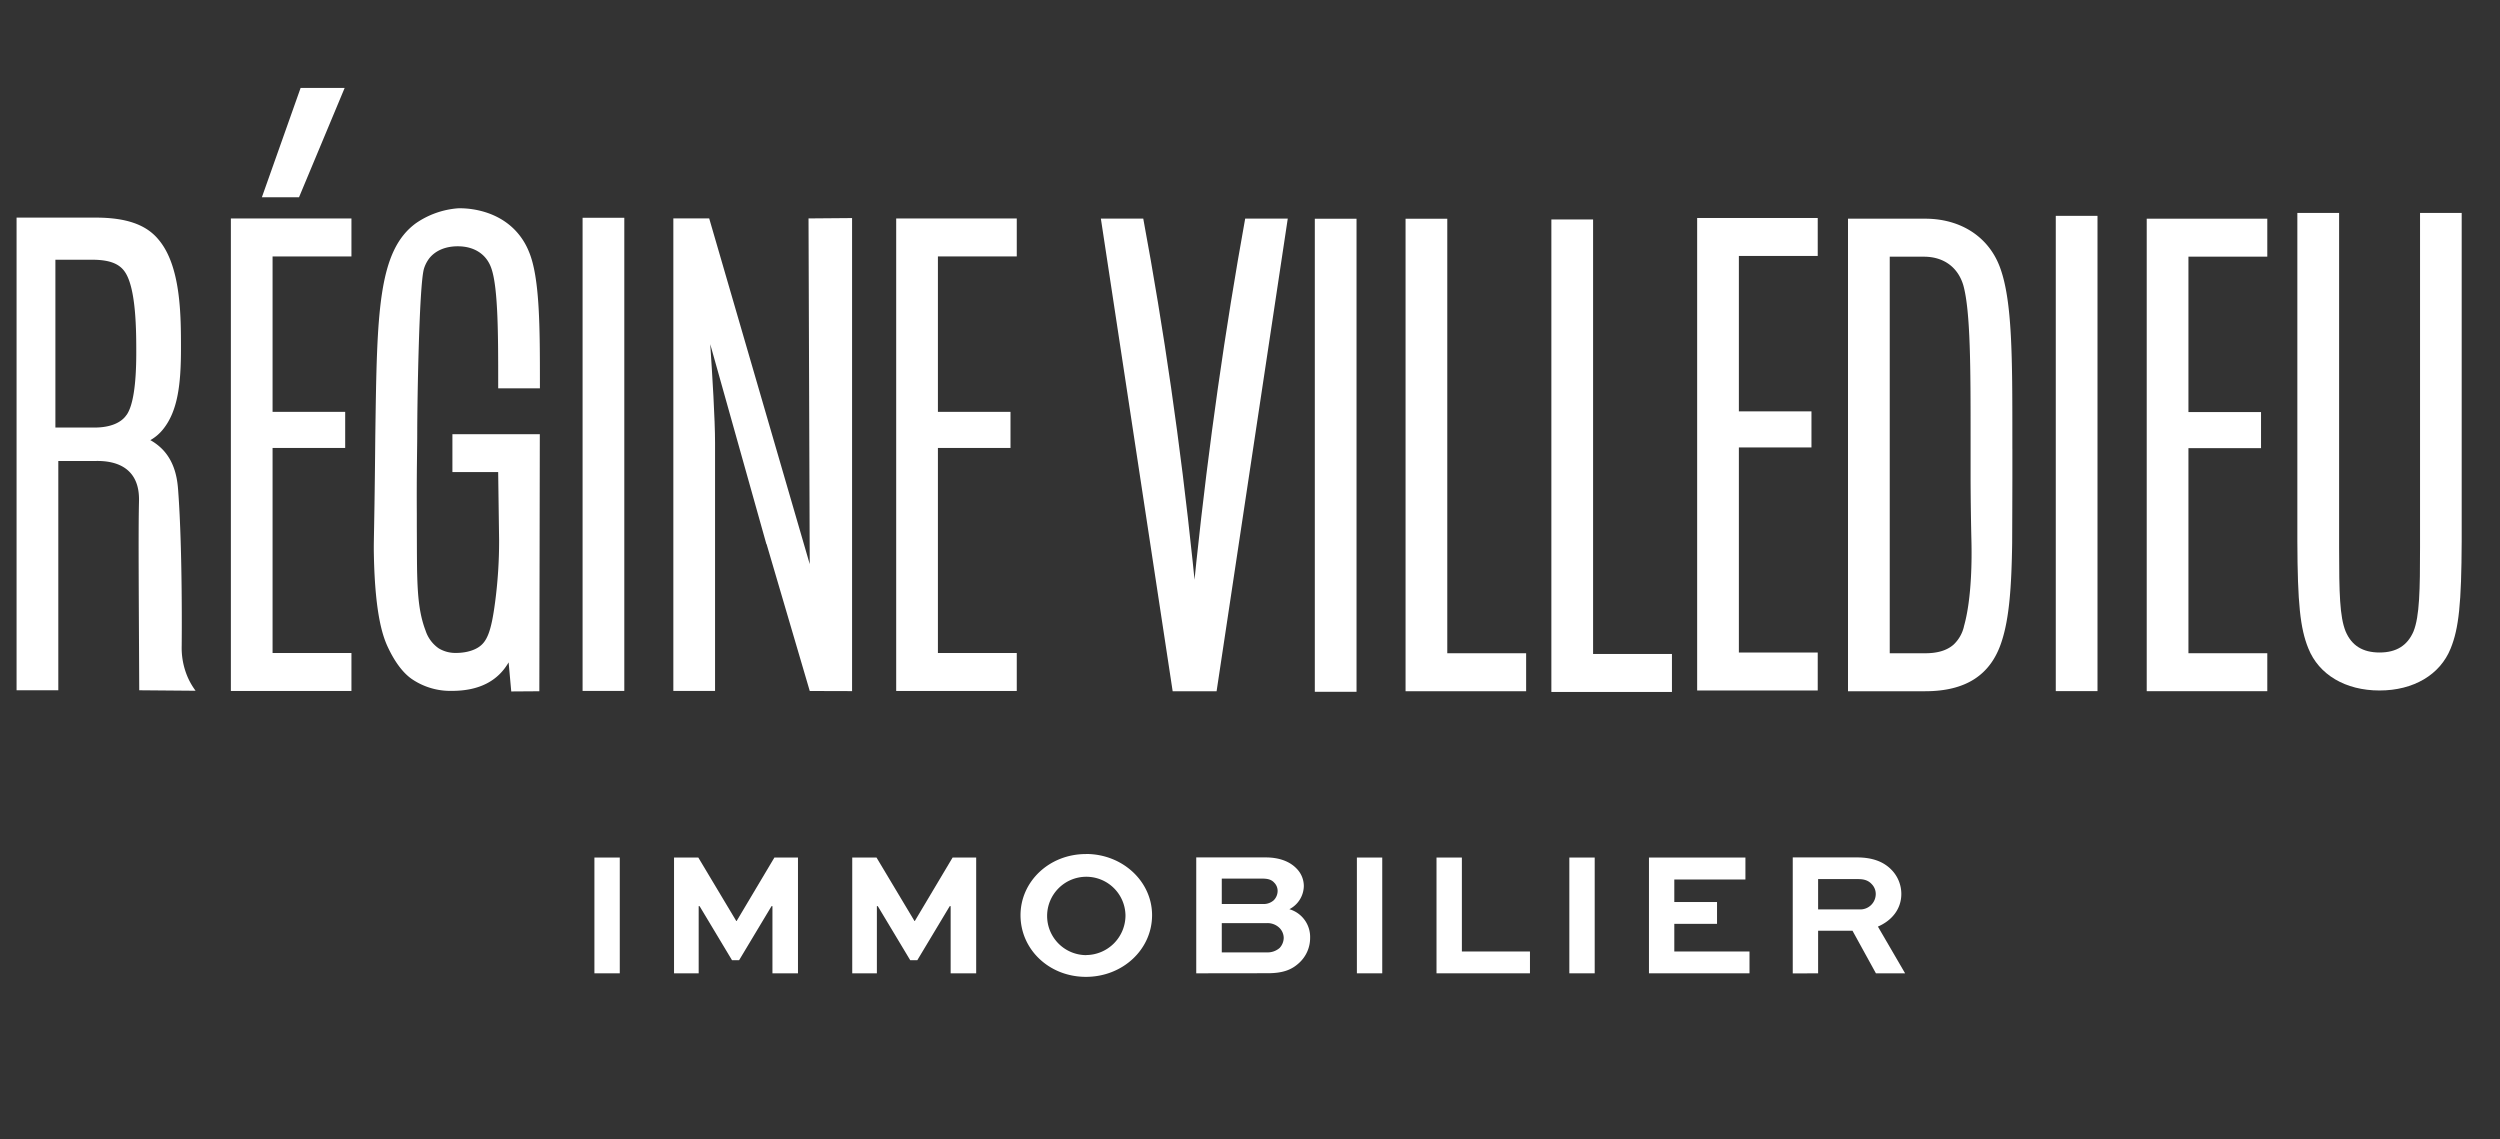
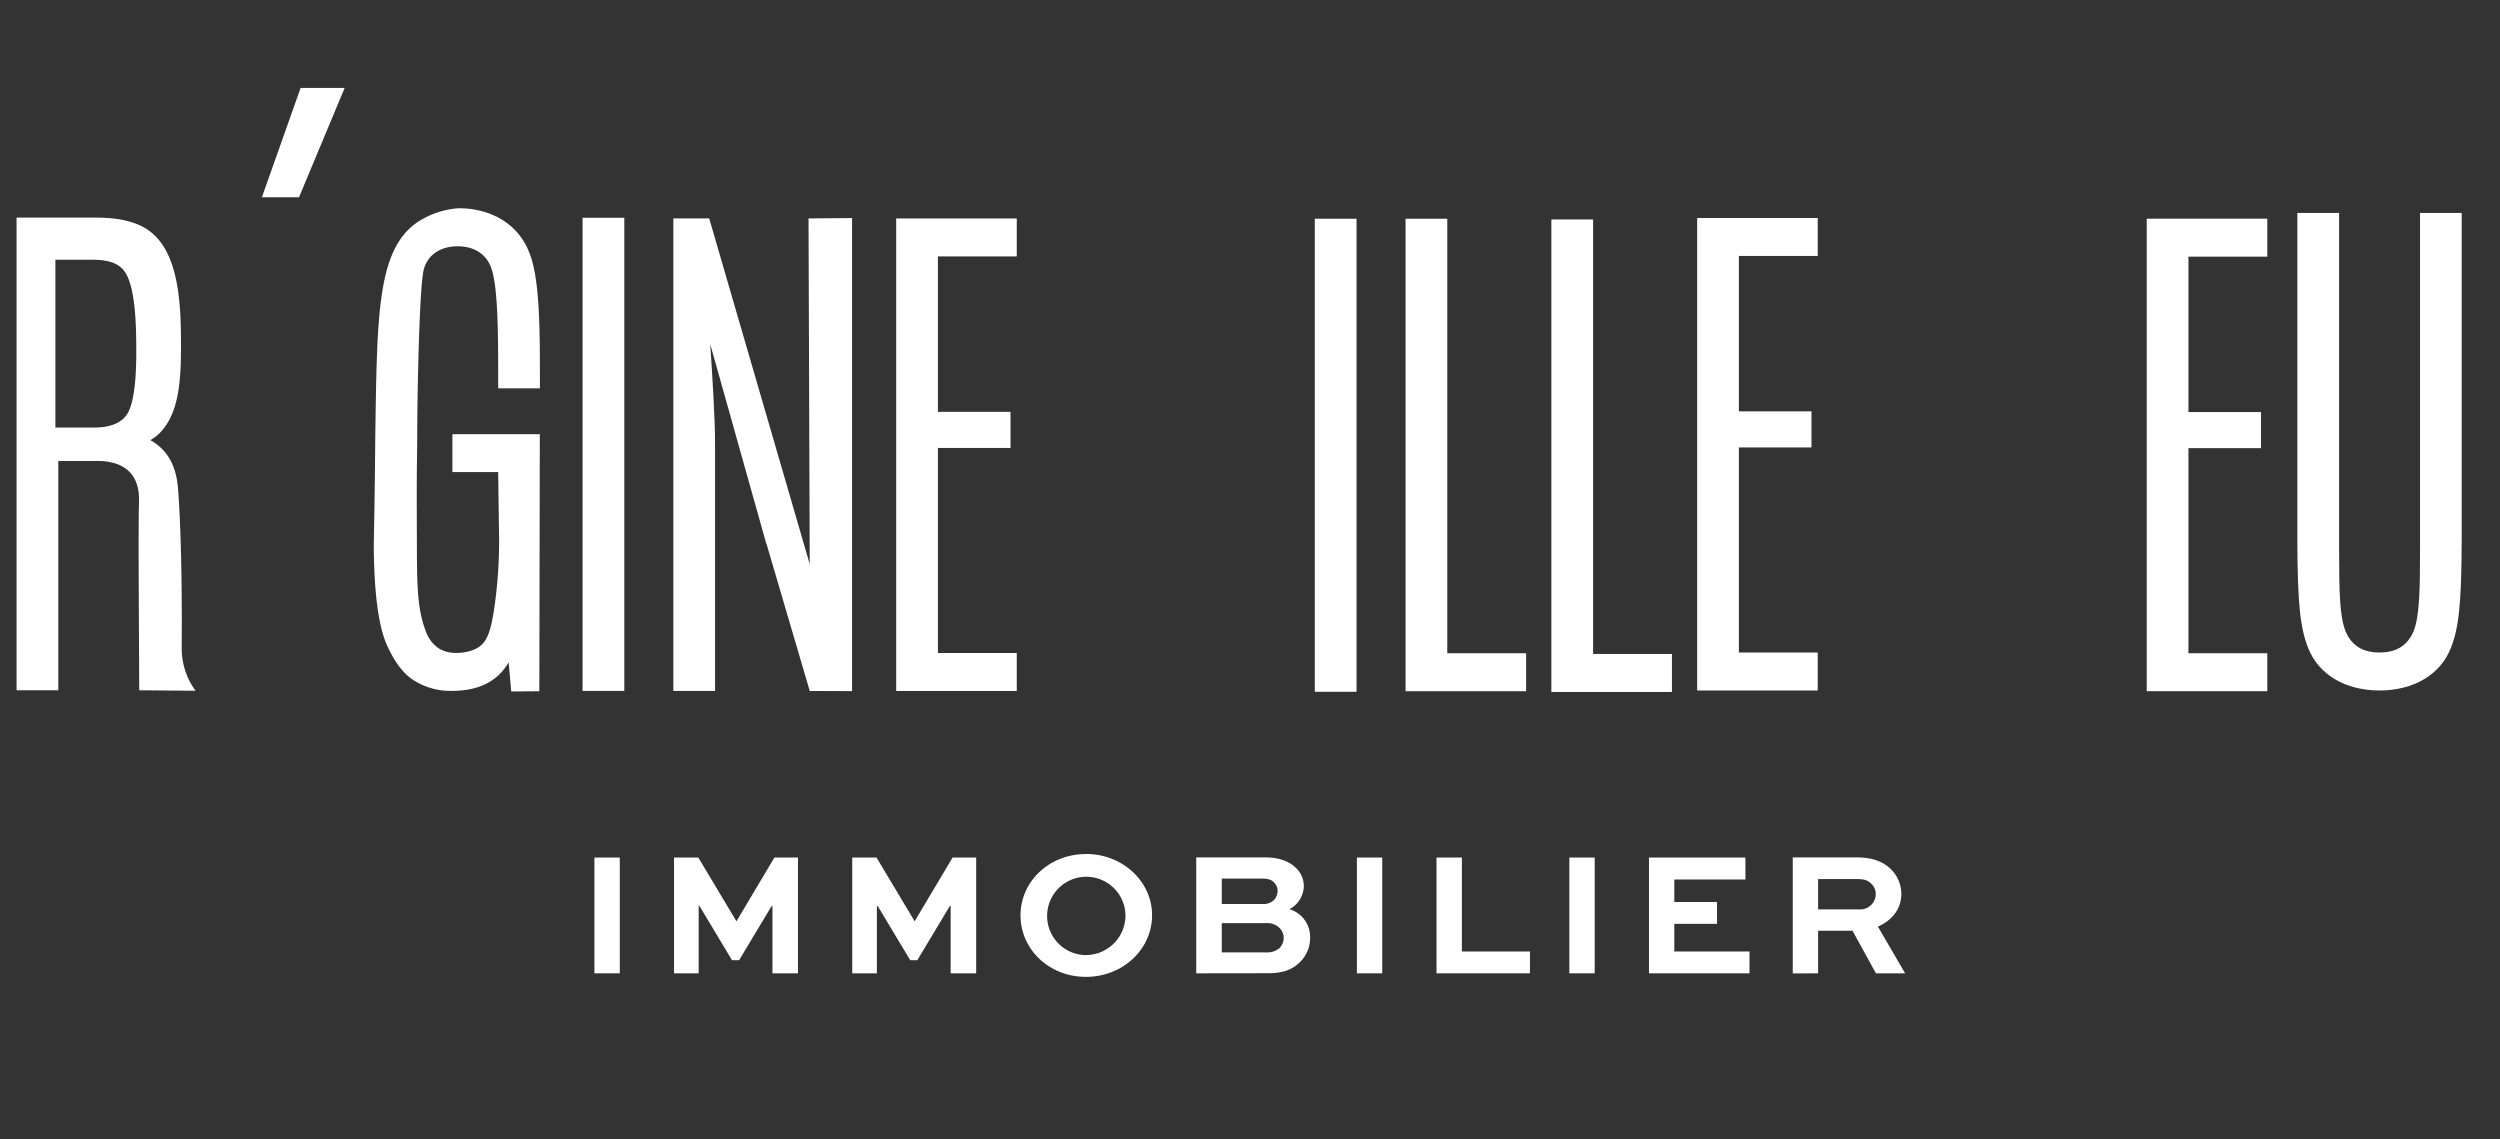
<svg xmlns="http://www.w3.org/2000/svg" id="Calque_1" data-name="Calque 1" viewBox="0 0 1038 473">
  <rect x="0" y="0" width="1038" height="473" fill="#333333" stroke="none" />
  <defs>
    <style>.cls-1{fill:#fff;}</style>
  </defs>
  <rect class="cls-1" x="246.8" y="356.05" width="10.53" height="48.07" />
  <polygon class="cls-1" points="321.53 356.05 305.85 382.4 305.7 382.4 289.94 356.05 279.86 356.05 279.86 404.12 290.09 404.12 290.09 376.22 290.46 376.22 303.93 398.67 306.88 398.67 320.35 376.22 320.72 376.22 320.72 404.12 331.32 404.12 331.32 356.05 321.53 356.05" />
  <polygon class="cls-1" points="395.52 356.05 379.83 382.4 379.69 382.4 363.93 356.05 353.85 356.05 353.85 404.12 364.08 404.12 364.08 376.22 364.45 376.22 377.92 398.67 380.87 398.67 394.34 376.22 394.71 376.22 394.71 404.12 405.31 404.12 405.31 356.05 395.52 356.05" />
  <path class="cls-1" d="M450.88,396.54A16.47,16.47,0,0,0,467.3,380a16.27,16.27,0,1,0-16.42,16.57m0-42c15.24,0,27.46,11.41,27.46,25.4,0,14.28-12.22,25.62-27.46,25.62S423.72,394.25,423.72,380c0-14,11.92-25.4,27.16-25.4" />
  <path class="cls-1" d="M507.28,383.28v12.15H526a7.57,7.57,0,0,0,5.3-1.84A6.29,6.29,0,0,0,533,389.4a6,6,0,0,0-1.69-4.06,7.11,7.11,0,0,0-5.3-2.06Zm0-18.48v10.53h16.93a6.23,6.23,0,0,0,4.64-1.54,5.52,5.52,0,0,0,1.62-3.9,4.84,4.84,0,0,0-1.47-3.46c-1-1.11-2.43-1.63-4.79-1.63Zm-10.6,39.32V356h28.78c6,0,10.23,1.85,12.89,4.64a10.35,10.35,0,0,1,3,7.22,11.05,11.05,0,0,1-6,9.64,12,12,0,0,1,8.61,11.93,14,14,0,0,1-4.49,10.3c-3,2.8-6.55,4.35-13.1,4.35Z" />
  <rect class="cls-1" x="563.38" y="356.05" width="10.53" height="48.07" />
  <polygon class="cls-1" points="596.44 356.05 596.44 404.12 635.24 404.12 635.24 395.06 606.97 395.06 606.97 356.05 596.44 356.05" />
  <rect class="cls-1" x="651.59" y="356.05" width="10.53" height="48.07" />
  <polygon class="cls-1" points="684.65 356.05 684.65 404.12 726.39 404.12 726.39 395.06 695.17 395.06 695.17 383.58 712.91 383.58 712.91 374.52 695.17 374.52 695.17 365.17 724.7 365.17 724.7 356.05 684.65 356.05" />
  <path class="cls-1" d="M754.88,365v12.59h17.23a6.42,6.42,0,0,0,6.7-6.33,5.84,5.84,0,0,0-1.7-4.2c-1.69-1.84-3.83-2.06-5.74-2.06Zm-10.53,39.17V356H771c6.85,0,11.34,2,14.43,5.23a14.32,14.32,0,0,1,4,9.94c0,6.18-3.83,11-9.72,13.55L791,404.12H778.88l-9.72-17.67H754.88v17.67Z" />
  <polygon class="cls-1" points="908.64 271.22 908.64 186.07 938.78 186.07 938.78 171.09 908.64 171.09 908.64 106.56 941.38 106.56 941.38 90.8 891.32 90.8 891.32 286.98 941.38 286.98 941.38 271.22 908.64 271.22" />
  <polygon class="cls-1" points="721.98 270.93 721.98 185.78 752.12 185.78 752.12 170.8 721.98 170.8 721.98 106.27 754.72 106.27 754.72 90.51 704.66 90.51 704.66 286.69 754.72 286.69 754.72 270.93 721.98 270.93" />
  <polygon class="cls-1" points="389.42 271.13 389.42 185.99 419.56 185.99 419.56 171 389.42 171 389.42 106.47 422.16 106.47 422.16 90.71 372.1 90.71 372.1 286.89 422.16 286.89 422.16 271.13 389.42 271.13" />
  <polygon class="cls-1" points="124.81 36.52 108.73 81.91 124.15 81.91 143.1 36.52 124.81 36.52" />
  <rect class="cls-1" x="241.89" y="90.42" width="17.32" height="196.45" />
  <rect class="cls-1" x="545.91" y="90.82" width="17.32" height="196.41" />
-   <rect class="cls-1" x="853.56" y="89.62" width="17.32" height="197.33" />
-   <polygon class="cls-1" points="113.17 271.13 113.17 185.99 143.32 185.99 143.32 171 113.17 171 113.17 106.48 145.92 106.48 145.92 90.71 95.86 90.71 95.86 286.89 145.92 286.89 145.92 271.13 113.17 271.13" />
  <path class="cls-1" d="M224.13,180.27H187.84V196h19l.39,28.44A194.22,194.22,0,0,1,205.57,250c-1.61,12.31-3.38,16.47-6.94,18.76-3.72,2.4-8.72,2.33-9.14,2.33a13.3,13.3,0,0,1-7.34-1.9,14.32,14.32,0,0,1-5.45-7.36c-4-10.43-3.5-22.34-3.64-43.55,0-2.32,0-1.66,0-5-.1-18.29.18-26.41.18-34.19,0-11.34.76-60.55,2.78-67.49a13.85,13.85,0,0,1,2.26-4.4c2.55-3.16,6.68-4.94,11.77-4.94,7,0,12.12,3.43,14.05,9.43,2.75,8.24,2.75,28.14,2.75,47.39v2.17h17.32v-2.17c0-22.54,0-43.84-4.57-54.6a27.72,27.72,0,0,0-5.6-8.77c-9.26-9.74-22.66-9.28-24-9.21a35.55,35.55,0,0,0-17.15,6.07c-16,11.48-16.29,37.48-17,86.52-.07,4.78-.11,13.32-.36,30.15-.25,16.18-.34,16.6-.26,20.93.48,26.09,4.06,34.9,6,38.93,4,8.4,8,11.58,9.64,12.75a28.37,28.37,0,0,0,16.8,5c11.13,0,19-4,23.51-11.84q.54,6,1.09,12.08l11.66-.08q.1-53.36.2-106.7" />
  <path class="cls-1" d="M353.78,286.91q0-98.18,0-196.37l-18.08.15q.26,71.76.5,143.53L294.46,90.69H279.57V286.87h17.32V183.8c0-9.65-1.12-27.86-2-40.9l23.31,83h.08q9,30.48,17.93,61l17.59.05" />
-   <path class="cls-1" d="M534.68,90.76H517q-12.55,69.54-20.26,142.4c-.26,2.51-.52,5-.77,7.54-.25-2.51-.51-5-.77-7.54q-7.62-72.91-20.52-142.4H457.08Q472,188.86,486.89,287h18.24L534.68,90.76" />
  <polygon class="cls-1" points="600.91 271.23 600.91 235.49 600.91 225.49 600.91 90.82 583.59 90.82 583.59 225.49 583.59 235.49 583.59 287 633.65 287 633.65 271.23 600.91 271.23" />
  <polygon class="cls-1" points="661.45 271.53 661.45 229.21 661.45 225.79 661.45 91.12 644.13 91.12 644.13 225.79 644.13 229.21 644.13 287.3 694.19 287.3 694.19 271.53 661.45 271.53" />
-   <path class="cls-1" d="M815.43,260.12a15,15,0,0,1-4.29,7.51c-2.75,2.43-6.64,3.6-11.8,3.6H784.62V106.58h14.2c8.17,0,14.14,4.36,16.37,11.93,3,10.88,3,35,3,62.82v6.41q0,5.88,0,11.83.06,13.13.37,25.88h0c.1,5,.3,22.66-3.15,34.67m20.12-73.8v-5c0-32.65,0-56.25-5.07-70.12-4.62-12.77-16.26-20.4-31.14-20.4H767.29V287h32.05c16.82,0,27.18-6.7,31.68-20.45,3.25-9.76,4.17-23,4.43-41.06q.06-13.25.09-26.55,0-6.31,0-12.62" />
  <path class="cls-1" d="M1004.8,88.42V227.35c0,17.45-.19,28.49-2.69,34.76C999.6,268,995,270.92,988,270.92s-11.61-2.88-14.1-8.77c-2.44-6.09-2.7-15.74-2.7-34.8V88.42H953.86q0,68.16,0,136.31h0c.09,25.83,1.18,36.17,4.56,44.48,4.37,10.94,15.42,17.48,29.55,17.48s25.18-6.54,29.55-17.47c3.38-8.32,4.47-18.66,4.57-44.49h0q0-68.16,0-136.31Z" />
  <path class="cls-1" d="M52.55,172.25l0,0c-2.27,3.4-7,5.27-13.27,5.27H23V107.84H38.21c7.18,0,11.43,1.61,13.78,5.26,4.59,7,4.59,24.81,4.59,33.37,0,13.29-1.36,22-4,25.78M77.86,281a30.72,30.72,0,0,1-2.42-12.82s.44-39.1-1.47-64.57c-.27-3.61-.93-11.25-6.48-17a21.64,21.64,0,0,0-5.07-3.86,18.38,18.38,0,0,0,5.22-4.43c6.22-7.64,7.5-18.95,7.5-33.58,0-13.66,0-34.31-9.34-45.29-5.12-6.21-13.42-9.1-26.09-9.1H6.88V286.6H24.21V191.41H39.45c3.6-.11,10.46.21,14.66,4.88,3.82,4.24,3.65,10,3.59,12.49-.3,12.65-.05,40.42.11,77.82l23.4.2A28.71,28.71,0,0,1,77.86,281" />
</svg>